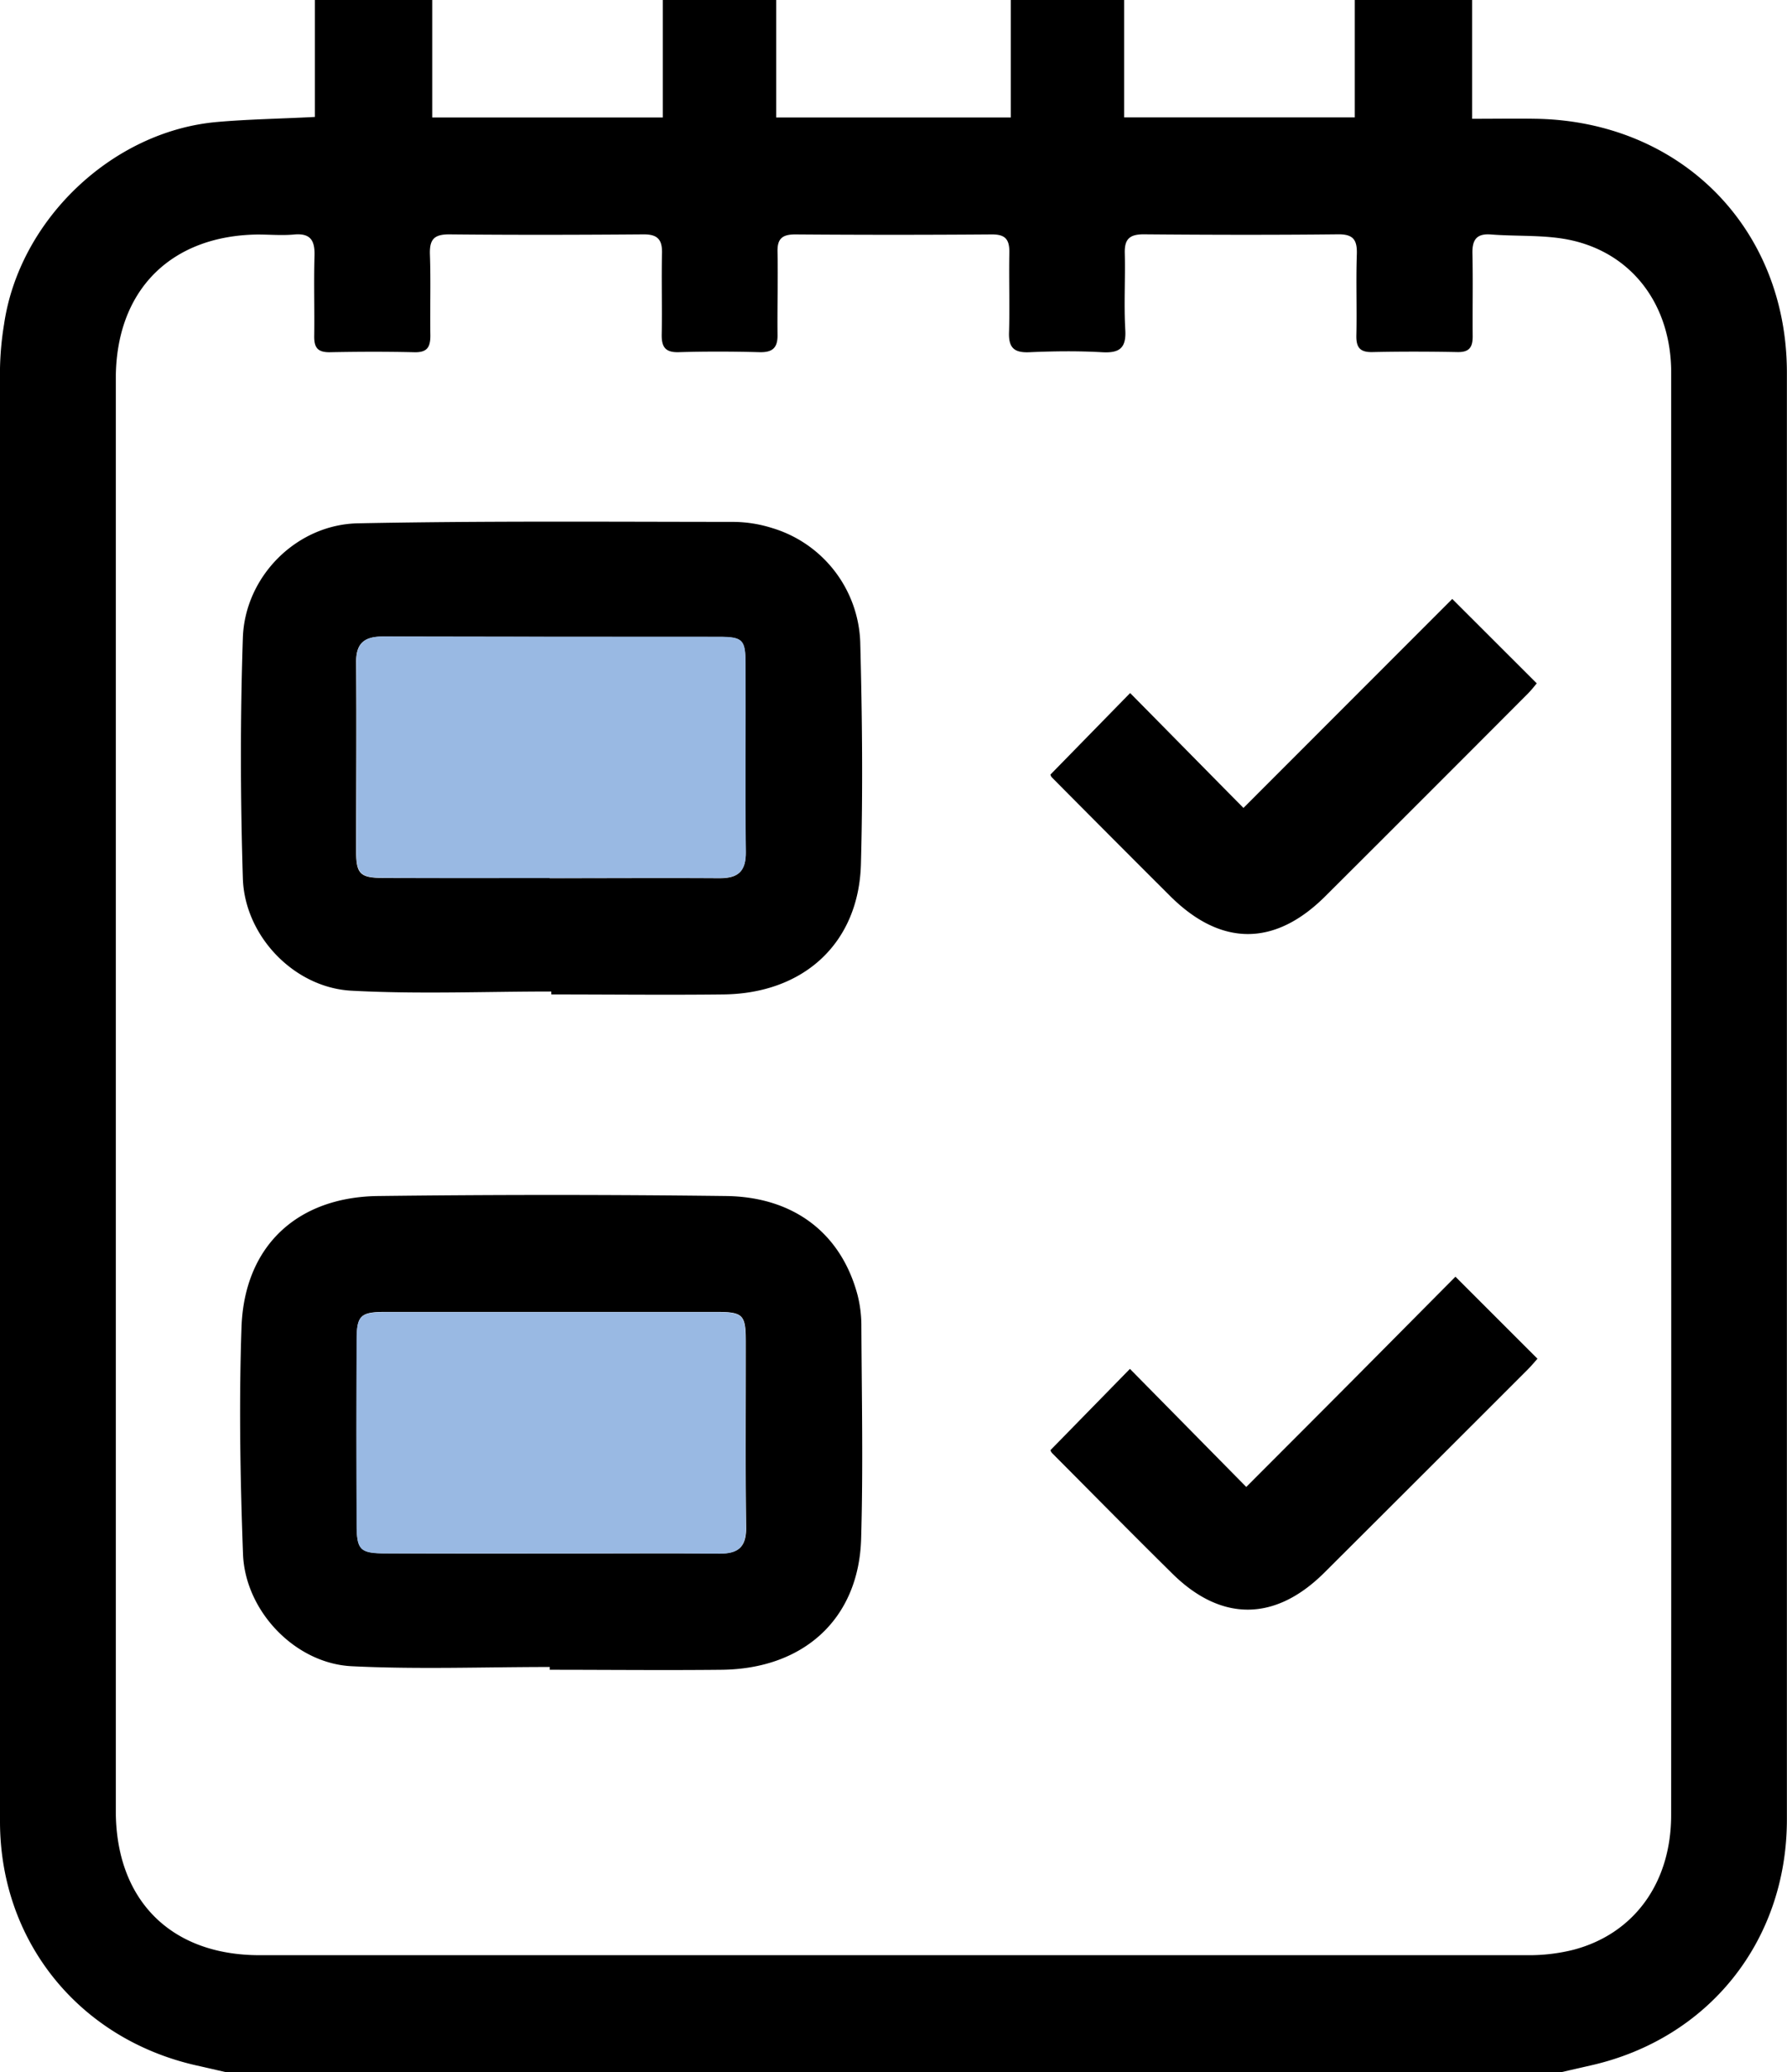
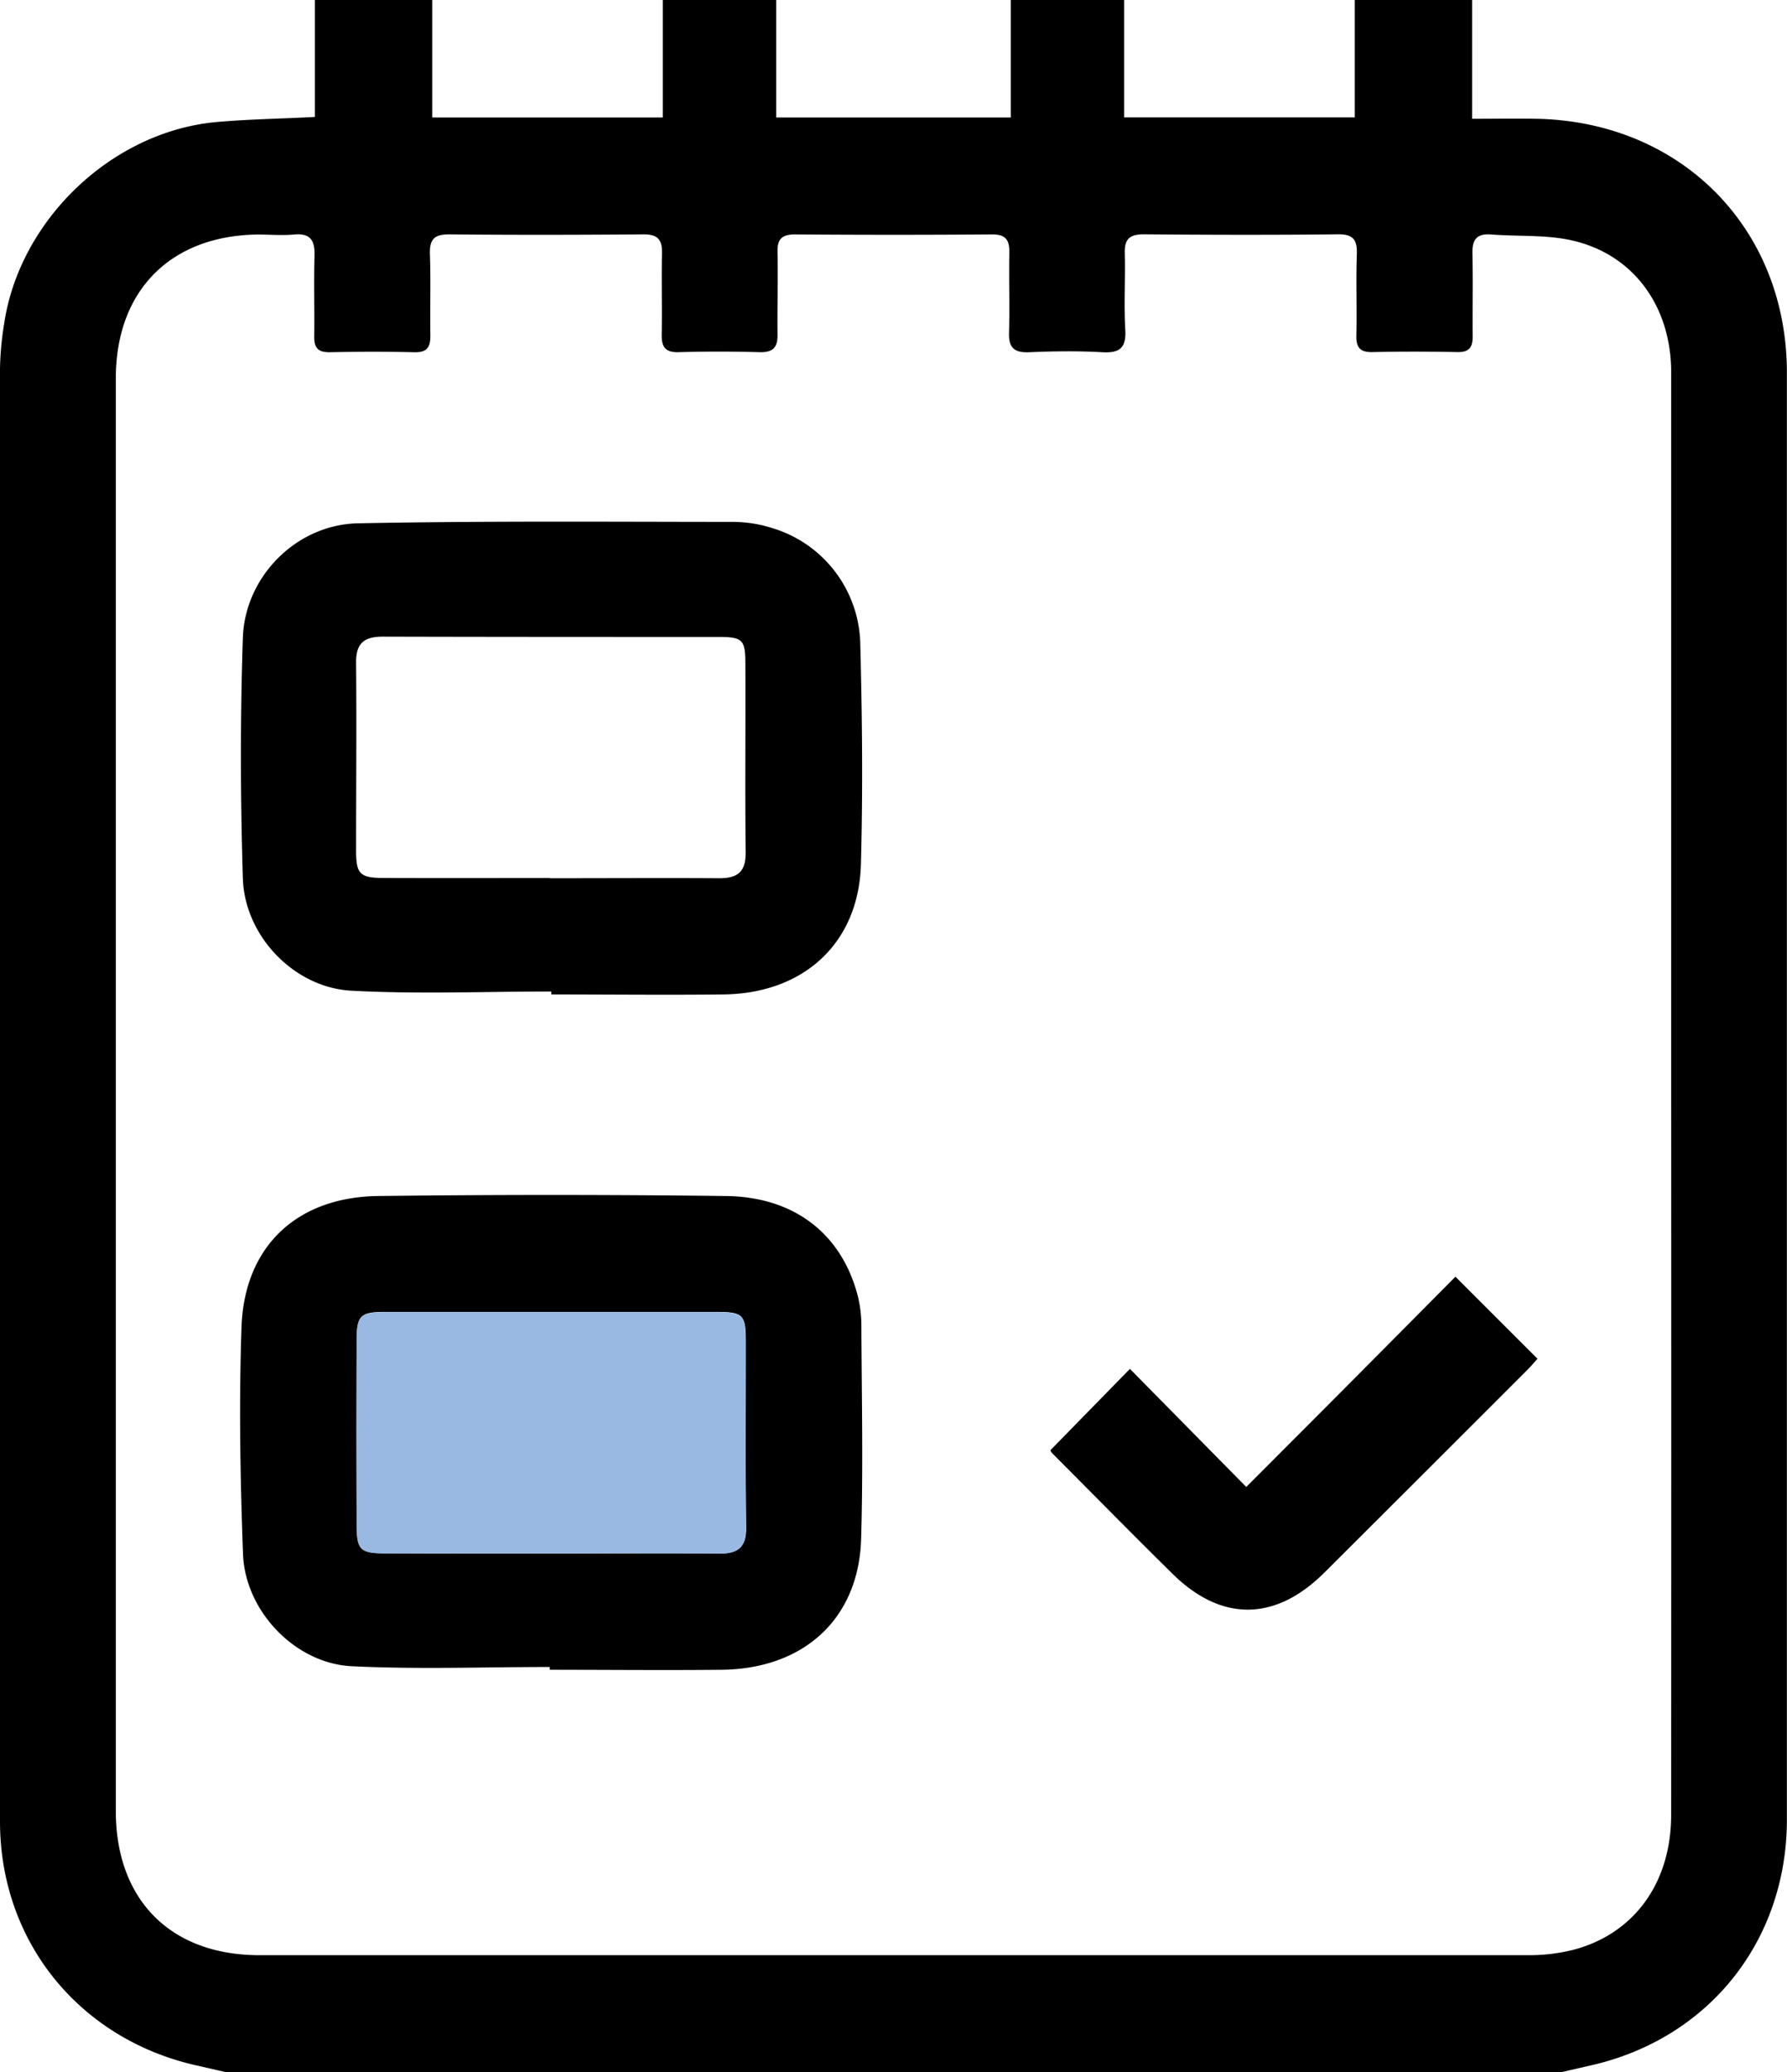
<svg xmlns="http://www.w3.org/2000/svg" id="Modo_de_aislamiento" data-name="Modo de aislamiento" viewBox="0 0 353.34 409.64">
  <defs>
    <style>.cls-1,.cls-2{fill-rule:evenodd;}.cls-2{fill:#99b9e3;}</style>
  </defs>
  <path class="cls-1" d="M267.88,0h23.2V23.48c4.69,0,8.67-.07,12.64,0,28.65.51,49.58,21.62,49.6,50.17q0,143,0,286c0,24.11-15.53,43.42-38.86,48.66l-5.77,1.32h-264c-1.93-.44-3.85-.89-5.78-1.32C15.7,403.11,0,383.82,0,360.06Q0,216.46,0,72.85A61,61,0,0,1,.8,64.12c3-20.63,21.35-38.15,42.05-40,6.21-.55,12.46-.64,19.41-1V0h23.2V23.23h45.6V0h22.41V23.23h46.4V0h22.4V23.21h45.61Zm62.56,216.83v-51.2q0-46,0-92c0-13-7.35-23.21-19.38-26.05-5.22-1.23-10.83-.8-16.26-1.23-2.85-.22-3.72,1.07-3.66,3.76.12,5.46,0,10.93.05,16.4,0,2.17-.7,3.13-3,3.09-5.6-.11-11.2-.12-16.8,0-2.47.06-3.25-.9-3.2-3.28.12-5.33-.09-10.67.09-16,.1-2.84-.63-4.05-3.75-4-12.79.14-25.59.11-38.39,0-2.77,0-3.81.93-3.74,3.7.13,5.06-.19,10.14.1,15.19.21,3.64-1.16,4.61-4.59,4.42-4.79-.27-9.6-.21-14.4,0-2.92.12-4.08-.83-4-3.84.17-5.33-.05-10.67.07-16,0-2.6-.93-3.47-3.52-3.45q-19.4.15-38.79,0c-2.57,0-3.59.81-3.53,3.43.11,5.47-.06,10.93,0,16.4.05,2.6-1,3.51-3.54,3.45-5.33-.14-10.67-.16-16,0-2.74.08-3.41-1.12-3.36-3.58.11-5.33-.07-10.67.06-16,.06-2.74-.93-3.74-3.72-3.71-12.8.1-25.6.13-38.4,0-3.09,0-3.86,1.13-3.77,4,.19,5.33,0,10.67.09,16,0,2.36-.68,3.36-3.18,3.3-5.59-.13-11.2-.11-16.79,0-2.28,0-3-.88-3-3.07.08-5.34-.1-10.67.06-16,.09-3-.78-4.51-4.06-4.2-2.38.22-4.8,0-7.2,0C33.68,46.59,22.9,57.47,22.9,74.82q0,141.59,0,283.17c0,17.57,10.83,28.5,28.37,28.51q125.39,0,250.77,0a36,36,0,0,0,9.08-1.07c12-3.16,19.3-13.25,19.31-26.58Q330.48,287.82,330.44,216.83Z" />
  <path class="cls-1" d="M108.71,329.53c-13,0-26.13.49-39.15-.15-11.19-.54-21.09-10.89-21.51-22.18-.55-14.91-.81-29.86-.3-44.77.53-16,10.89-25.79,27-26q34.39-.42,68.79,0c13.47.16,22.75,7.41,26,19.48a24.79,24.79,0,0,1,.78,6.31c.07,14,.36,28-.05,42-.47,15.76-11.3,25.68-27.57,25.86-11.33.12-22.67,0-34,0Zm0-22.44c11.2,0,22.4-.07,33.6,0,3.68,0,5.27-1.27,5.22-5.16-.17-12.26-.05-24.53-.07-36.8,0-5.2-.54-5.78-5.68-5.79q-32.81,0-65.6,0c-4.9,0-5.62.7-5.64,5.53q-.07,18.19,0,36.4c0,5.13.66,5.76,5.77,5.78C87.07,307.11,97.87,307.09,108.67,307.09Z" />
  <path class="cls-1" d="M109,196c-13.18,0-26.39.55-39.54-.16-11.35-.62-21.09-10.85-21.44-22.2-.49-15.84-.53-31.72,0-47.55.4-12.15,10.63-22.41,22.77-22.64,24.78-.49,49.57-.3,74.36-.28a25.89,25.89,0,0,1,7.45,1.19,24.45,24.45,0,0,1,17.49,22.46c.39,14.65.54,29.33.14,44-.42,15.6-11.28,25.59-27.22,25.76-11.33.13-22.66,0-34,0Zm-.35-22.39c11.2,0,22.4-.07,33.6,0,3.71,0,5.24-1.35,5.19-5.2-.15-12.4,0-24.8-.06-37.2,0-4.72-.52-5.3-5.3-5.3-22.13,0-44.27,0-66.4-.06-3.7,0-5.31,1.33-5.27,5.15.11,12.39,0,24.79,0,37.19,0,4.6.79,5.35,5.39,5.37C86.83,173.6,97.76,173.57,108.69,173.57Z" />
  <path class="cls-1" d="M207.7,286.67l15.72-16.07,23,23.34c7.4-7.42,14.25-14.26,21.07-21.12s13.7-13.81,20.29-20.44L304,268.59c-.37.42-1.11,1.31-1.92,2.13Q282,290.81,261.87,310.87c-9.74,9.71-20.43,9.77-30.13.14-8-7.89-15.83-15.85-23.73-23.78A1.79,1.79,0,0,1,207.7,286.67Z" />
-   <path class="cls-1" d="M207.7,153.12,223.46,137c7.5,7.59,15,15.23,22.41,22.71l41.28-41.31,16.71,16.69c-.24.27-.93,1.18-1.73,2q-20,20.07-40.11,40.11c-10,9.95-20.63,9.92-30.67-.09q-11.73-11.7-23.4-23.47A1.37,1.37,0,0,1,207.7,153.12Z" />
-   <path class="cls-2" d="M108.69,173.57c11.2,0,22.4-.07,33.6,0,3.71,0,5.24-1.35,5.19-5.2-.15-12.4,0-24.8-.06-37.2,0-4.72-.52-5.3-5.3-5.3-22.13,0-44.27,0-66.4-.06-3.7,0-5.31,1.33-5.27,5.15.11,12.39,0,24.79,0,37.19,0,4.6.79,5.35,5.39,5.37C86.83,173.6,97.76,173.57,108.69,173.57Z" />
-   <path class="cls-2" d="M108.67,307.09c-10.8,0-21.6,0-32.4,0-5.11,0-5.76-.65-5.77-5.78q-.07-18.21,0-36.4c0-4.83.74-5.52,5.64-5.53q32.79,0,65.6,0c5.14,0,5.68.59,5.68,5.79,0,12.27-.1,24.54.07,36.8,0,3.89-1.54,5.2-5.22,5.16C131.07,307,119.87,307.09,108.67,307.09Z" />
+   <path class="cls-2" d="M108.67,307.09c-10.8,0-21.6,0-32.4,0-5.11,0-5.76-.65-5.77-5.78q-.07-18.21,0-36.4c0-4.83.74-5.52,5.64-5.53q32.79,0,65.6,0c5.14,0,5.68.59,5.68,5.79,0,12.27-.1,24.54.07,36.8,0,3.89-1.54,5.2-5.22,5.16C131.07,307,119.87,307.09,108.67,307.09" />
</svg>